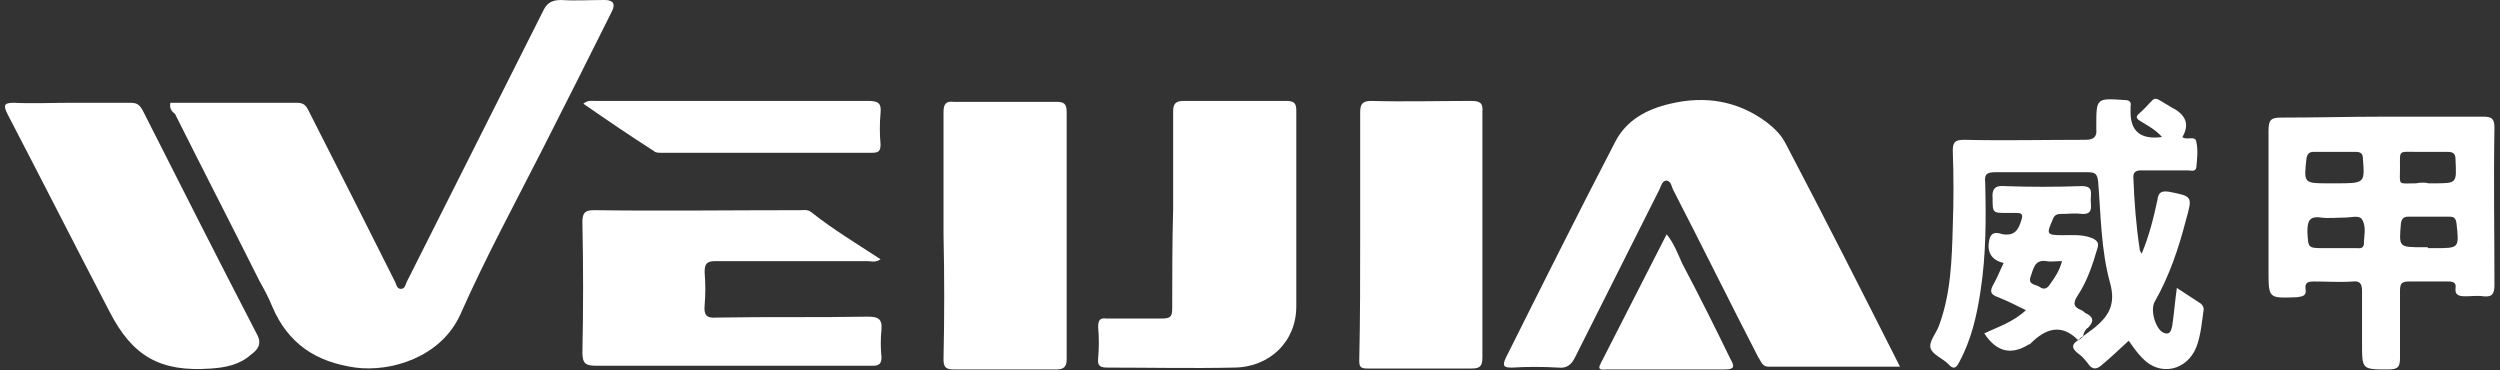
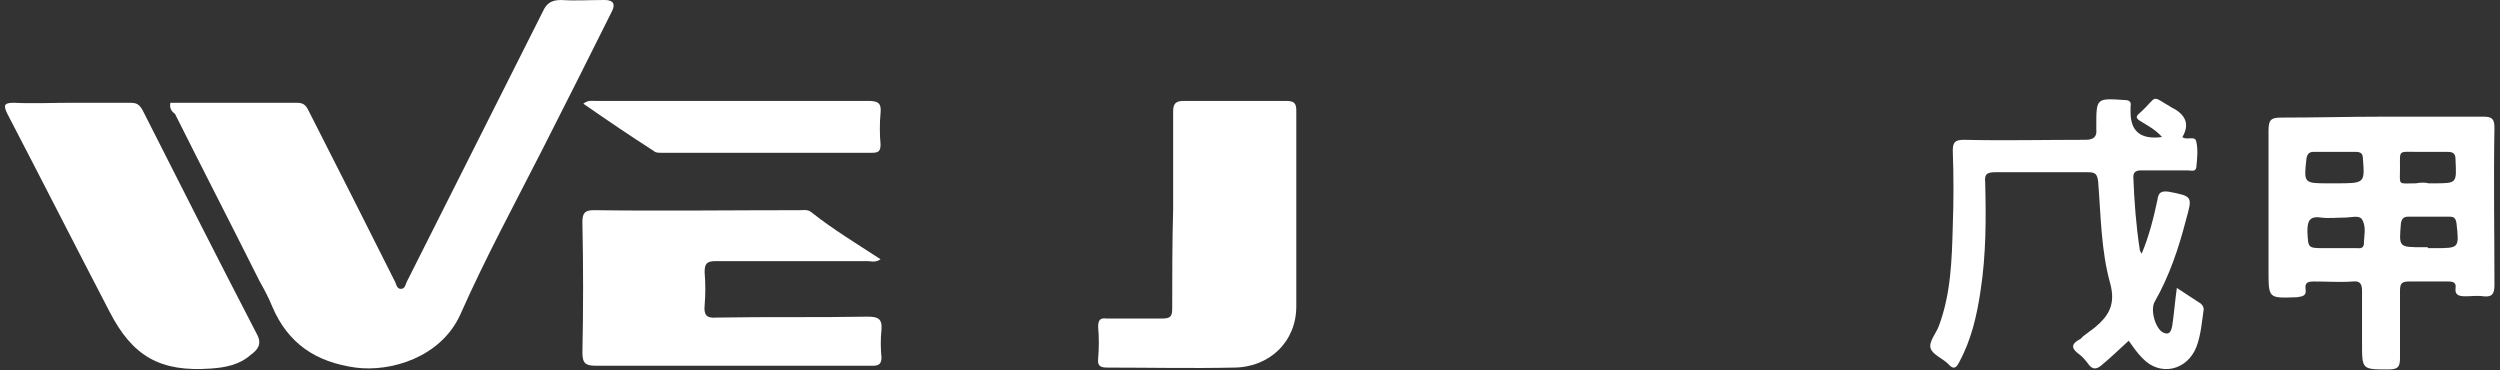
<svg xmlns="http://www.w3.org/2000/svg" version="1.1" id="_图层_1" x="0px" y="0px" width="270px" height="40px" viewBox="0 0 270 40" style="enable-background:new 0 0 270 40;" xml:space="preserve">
  <rect x="0" y="0" width="270" height="40" fill="#333333" stroke="none" />
  <path style="fill:#FFFFFF;" d="M18.4,11.1c4.6,0,9.1,0,13.7,0c0.8,0,1,0.4,1.3,1c3.1,6.1,6.2,12.2,9.2,18.2c0.2,0.3,0.2,0.9,0.7,0.9  c0.5,0,0.5-0.6,0.7-0.9c4.9-9.7,9.7-19.3,14.6-29c0.4-0.9,0.9-1.3,2-1.3c1.5,0.1,3.1,0,4.7,0c0.9,0,1.2,0.4,0.8,1.2  c-2.5,5-5,10-7.5,14.9c-3,5.9-6.2,11.8-8.9,17.9c-2.1,4.6-7.5,6.2-11.3,5.7c-4.3-0.6-7.3-2.6-9-6.6c-0.4-1-0.9-1.9-1.4-2.8  c-3-6-6.1-12-9.1-18C18.5,12,18.3,11.7,18.4,11.1L18.4,11.1z" />
-   <path style="fill:#FFFFFF;" d="M205.2,39.6c-4.9,0-9.5,0-14.2,0c-0.7,0-0.8-0.6-1.1-1c-3.1-6-6.1-12.1-9.2-18.1  c-0.2-0.4-0.2-0.9-0.7-1c-0.5,0-0.6,0.6-0.8,1c-3,6-6.1,12.1-9.1,18.1c-0.4,0.8-0.9,1.2-1.8,1.1c-1.7-0.1-3.4-0.1-5,0  c-0.8,0-1.1-0.1-0.7-1c3.9-7.8,7.8-15.6,11.8-23.3c1.2-2.4,3.4-3.6,6-4.2c3.8-0.9,7.3-0.3,10.4,2c0.9,0.7,1.6,1.4,2.1,2.4  C197.1,23.6,201.1,31.5,205.2,39.6L205.2,39.6z" />
  <path style="fill:#FFFFFF;" d="M126.7,22.6c0-3.5,0-7.1,0-10.6c0-0.8,0.3-1.1,1.1-1.1c3.7,0,7.4,0,11.1,0c0.8,0,1.1,0.2,1.1,1  c0,7.1,0,14.1,0,21.2c0,3.8-2.9,6.6-6.8,6.6c-4.5,0.1-9,0-13.5,0c-0.8,0-1.2-0.1-1.1-1c0.1-1.1,0.1-2.3,0-3.4c0-0.7,0.2-1,0.9-0.9  c2,0,4,0,6,0c0.9,0,1.1-0.2,1.1-1.1C126.6,29.7,126.6,26.2,126.7,22.6L126.7,22.6z" />
  <path style="fill:#FFFFFF;" d="M7.7,11.1c2.1,0,4.2,0,6.3,0c0.7,0,1,0.1,1.4,0.8c4.1,8.1,8.2,16.2,12.4,24.3c0.5,1,0,1.6-0.7,2.1  c-1.2,1.1-2.8,1.4-4.3,1.5c-5.5,0.4-8.5-1.3-11-6.2C8.1,26.5,4.5,19.4,0.8,12.3c-0.5-1-0.3-1.2,0.7-1.2C3.6,11.2,5.7,11.1,7.7,11.1  L7.7,11.1z" />
  <path style="fill:#FFFFFF;" d="M95.1,28c-0.6,0.4-1,0.2-1.4,0.2c-5.5,0-10.9,0-16.4,0c-1,0-1.2,0.3-1.2,1.2c0.1,1.2,0.1,2.4,0,3.6  c-0.1,1,0.2,1.4,1.3,1.3c5.4-0.1,10.8,0,16.3-0.1c1.1,0,1.6,0.2,1.5,1.4c-0.1,1-0.1,2,0,3c0,0.7-0.3,0.9-0.9,0.9c-1.8,0-3.6,0-5.4,0  c-8.2,0-16.3,0-24.5,0c-1.1,0-1.5-0.2-1.5-1.4c0.1-4.7,0.1-9.4,0-14.1c0-0.9,0.2-1.3,1.2-1.3c7.4,0.1,14.9,0,22.3,0  c0.4,0,0.8-0.1,1.2,0.2C90,24.8,92.5,26.3,95.1,28L95.1,28z" />
  <path style="fill:#FFFFFF;" d="M257.4,12.6c3.6,0,7.2,0,10.8,0c0.9,0,1.2,0.2,1.2,1.2c-0.1,5.7,0,11.3,0,17c0,1-0.3,1.3-1.2,1.2  c-0.6-0.1-1.3,0-1.9,0c-0.7,0-1.2-0.1-1.1-0.9c0.1-0.6-0.3-0.7-0.8-0.7c-1.4,0-2.8,0-4.2,0c-0.8,0-1,0.2-1,1c0,2.4,0,4.9,0,7.3  c0,1-0.3,1.2-1.3,1.2c-2.8,0-2.8,0-2.8-2.8c0-1.9,0-3.8,0-5.7c0-0.7-0.2-1.1-1-1c-1.4,0.1-2.8,0-4.2,0c-0.6,0-1,0.1-0.9,0.8  c0.1,0.7-0.2,0.8-0.9,0.9c-3.1,0.1-3.1,0.2-3.1-2.9c0-5,0-10.1,0-15.1c0-1.2,0.3-1.4,1.4-1.4C250.2,12.7,253.8,12.6,257.4,12.6  L257.4,12.6z M252.2,19.8c3.2,0,3.2,0,3-2.6c0-0.6-0.2-0.8-0.8-0.8c-1.5,0-3,0-4.5,0c-0.5,0-0.7,0.2-0.8,0.7  c-0.3,2.7-0.3,2.7,2.4,2.7C251.8,19.8,252,19.8,252.2,19.8L252.2,19.8z M252.2,26.8c0.8,0,1.5,0,2.3,0c0.3,0,0.7,0.1,0.8-0.4  c0-0.9,0.3-1.9-0.2-2.7c-0.3-0.5-1.2-0.2-1.9-0.2c-0.8,0-1.7,0.1-2.5,0c-1.3-0.2-1.5,0.4-1.5,1.5c0.1,1.8,0,1.8,1.9,1.8  C251.5,26.8,251.9,26.8,252.2,26.8L252.2,26.8z M262.3,19.8h0.5c2.6,0,2.5,0,2.4-2.5c0-0.7-0.2-0.9-0.9-0.9c-1.1,0-2.3,0-3.4,0  c-1.9,0-1.7-0.2-1.7,1.7c0,2-0.3,1.7,1.7,1.7C261.5,19.7,261.9,19.7,262.3,19.8L262.3,19.8z M262.2,26.8h0.8c2.6,0,2.6,0,2.3-2.7  c-0.1-0.6-0.3-0.7-0.8-0.7c-1.5,0-2.9,0-4.4,0c-0.5,0-0.7,0.2-0.8,0.7c-0.2,2.6-0.3,2.6,2.4,2.6H262.2L262.2,26.8z" />
-   <path style="fill:#FFFFFF;" d="M146.9,25.5c0-4.5,0-8.9,0-13.4c0-0.9,0.3-1.2,1.2-1.2c3.6,0.1,7.2,0,10.8,0c0.9,0,1.3,0.2,1.2,1.2  c0,8.8,0,17.7,0,26.5c0,1-0.3,1.2-1.2,1.2c-3.7,0-7.5,0-11.2,0c-0.8,0-0.9-0.2-0.9-0.9C146.9,34.5,146.9,30,146.9,25.5L146.9,25.5z" />
-   <path style="fill:#FFFFFF;" d="M101.9,25.3c0-4.4,0-8.8,0-13.2c0-0.9,0.3-1.2,1.1-1.1c3.7,0,7.4,0,11.1,0c0.8,0,1.1,0.2,1.1,1.1  c0,8.9,0,17.8,0,26.7c0,0.8-0.3,1.1-1.1,1.1c-3.7,0-7.4,0-11.1,0c-0.9,0-1.1-0.3-1.1-1.1C102,34.2,102,29.8,101.9,25.3L101.9,25.3z" />
  <path style="fill:#FFFFFF;" d="M225,36.3c0.4-0.3,0.8-0.6,1.2-0.9c1.6-1.3,2.3-2.6,1.7-4.8c-1-3.6-1-7.3-1.3-11  c-0.1-0.8-0.3-1-1.1-1c-3.3,0-6.6,0-10,0c-0.9,0-1.2,0.2-1.1,1.1c0.1,3.9,0.1,7.8-0.5,11.7c-0.4,2.7-1,5.3-2.3,7.7  c-0.3,0.6-0.6,0.9-1.2,0.2c-0.6-0.6-1.7-1-1.9-1.7c-0.2-0.7,0.6-1.6,0.9-2.4c1.3-3.5,1.4-7.1,1.5-10.8c0.1-2.7,0.1-5.4,0-8.1  c0-0.9,0.2-1.2,1.2-1.2c4.4,0.1,8.7,0,13.1,0c0.9,0,1.3-0.3,1.2-1.2c0-0.1,0-0.2,0-0.3c0-3,0-3,3-2.8c0.6,0,0.8,0.2,0.7,0.7  c0,0.2,0,0.4,0,0.6c0,2.1,1.1,3,3.4,2.7c-0.7-0.8-1.5-1.2-2.3-1.7c-0.5-0.3-0.6-0.5-0.1-0.9c2.1-1.9,1-2,3.6-0.5  c0.1,0,0.1,0.1,0.2,0.1c1.3,0.8,1.5,1.8,0.8,3c0.4,0.4,1.4-0.2,1.5,0.5c0.2,0.9,0.1,1.8,0,2.8c-0.1,0.5-0.6,0.3-0.9,0.3  c-1.7,0-3.4,0-5,0c-0.5,0-0.9,0.1-0.9,0.7c0.1,2.7,0.3,5.3,0.7,7.9c0,0.1,0.1,0.2,0.2,0.4c0.8-1.9,1.3-3.9,1.7-5.8  c0.1-0.8,0.4-1,1.2-0.9c2.6,0.5,2.6,0.5,1.9,3c-0.8,3.1-1.8,6.1-3.4,8.9c-0.5,0.9,0.1,2.9,0.9,3.3c0.8,0.4,0.9-0.3,1-0.7  c0.2-1.3,0.3-2.7,0.5-4.1c0.9,0.6,1.7,1.1,2.6,1.7c0.2,0.2,0.3,0.4,0.3,0.6c-0.2,1.4-0.3,2.8-0.8,4.1c-1,2.5-3.9,3.2-5.8,1.2  c-0.6-0.6-1-1.2-1.5-1.9c-1,0.9-1.9,1.8-3,2.7c-0.5,0.4-0.9,0.4-1.3-0.1c-0.3-0.4-0.6-0.8-1-1.1c-1-0.7-0.9-1.2,0.1-1.7  C224.7,36.6,224.9,36.4,225,36.3L225,36.3z" />
  <path style="fill:#FFFFFF;" d="M63,11.2c0.5-0.4,0.9-0.3,1.3-0.3c9.8,0,19.7,0,29.5,0c1.1,0,1.4,0.3,1.3,1.3c-0.1,1.1-0.1,2.3,0,3.4  c0,0.7-0.2,0.9-0.9,0.9c-7.6,0-15.2,0-22.8,0c-0.3,0-0.6,0-0.8-0.2C68.1,14.7,65.6,13,63,11.2L63,11.2z" />
-   <path style="fill:#FFFFFF;" d="M225,36.3c-0.2,0.1-0.3,0.2-0.5,0.4c0,0-0.1,0-0.1,0c-1.8-1.8-3.5-1.2-5.1,0.4  c-0.1,0.1-0.1,0.1-0.2,0.1c-1.9,1.2-3.5,0.8-4.8-1.2c1.5-0.7,3.1-1.2,4.5-2.5c-1-0.5-2-1-3-1.4c-0.9-0.3-0.9-0.7-0.5-1.4  c0.4-0.7,0.7-1.5,1.1-2.3c-1.4-0.3-1.9-1.3-1.5-2.7c0.3-0.8,1-0.5,1.4-0.4c1.3,0.2,1.7-0.5,2-1.5c0.2-0.6,0.1-0.8-0.5-0.8  c-0.3,0-0.7,0-1,0c-1.6,0-1.6,0-1.6-1.6c-0.1-1,0.3-1.4,1.3-1.3c2.8,0.1,5.5,0.1,8.3,0c1.3,0,1,0.7,1,1.5c0,0.7,0.3,1.6-1,1.5  c-0.7-0.1-1.3,0-2,0c-0.5,0-0.9,0-1.1,0.6c-0.7,1.6-0.7,1.7,1.1,1.7c1,0,2.1-0.1,3.1,0.3c0.7,0.3,0.8,0.6,0.6,1.2  c-0.5,1.7-1.1,3.5-2.1,5c-0.6,0.9-0.4,1.3,0.4,1.6c0.2,0.1,0.3,0.2,0.4,0.3c0.9,0.4,1,0.9,0.3,1.6C225.3,35.5,225,35.9,225,36.3  L225,36.3z M222.7,28.2c-0.7,0-1.2,0.1-1.7,0c-1.3-0.2-1.4,0.9-1.7,1.7c-0.3,0.9,0.6,0.8,1,1.1c0.4,0.3,0.8,0.2,1.1-0.3  C221.9,30,222.4,29.3,222.7,28.2L222.7,28.2z" />
-   <path style="fill:#FFFFFF;" d="M180,25.3c0.8,1,1.2,2.1,1.7,3.2c1.8,3.4,3.5,6.8,5.2,10.3c0.4,0.7,0.5,1.1-0.6,1.1  c-4.2,0-8.5,0-12.7,0c-0.5,0-1.2,0.2-0.7-0.7C175.3,34.5,177.6,30,180,25.3L180,25.3z" />
</svg>